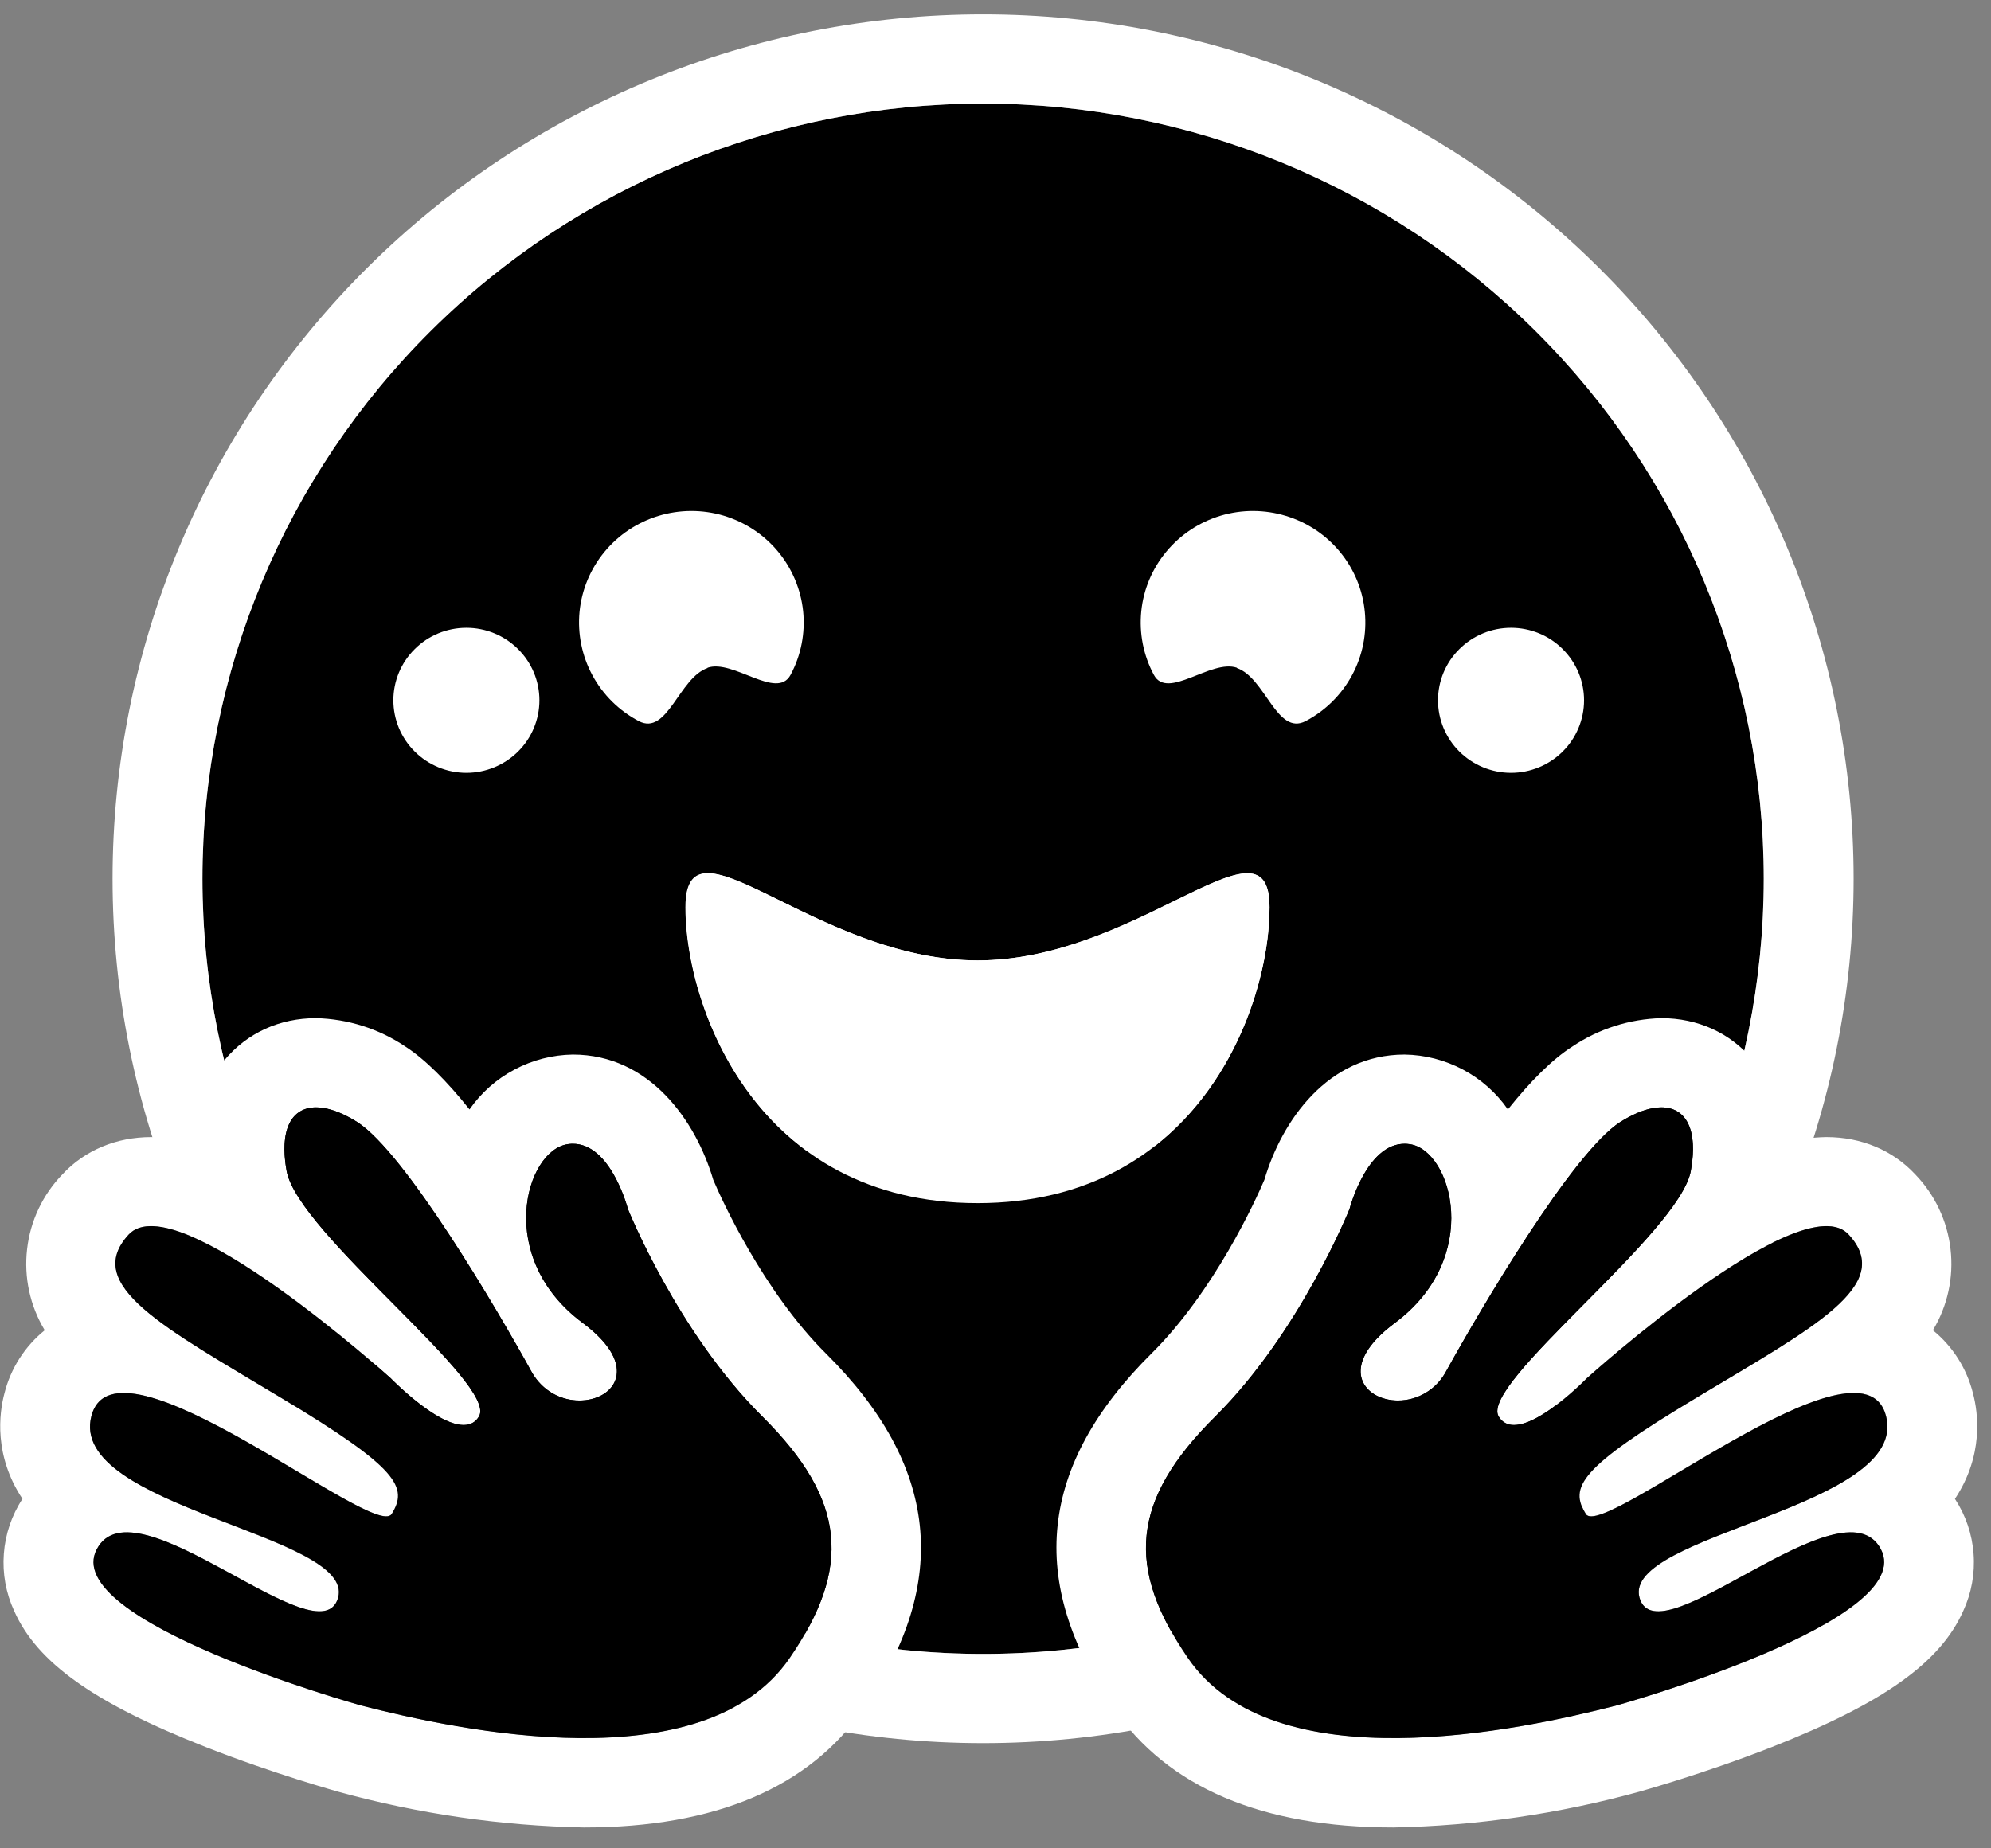
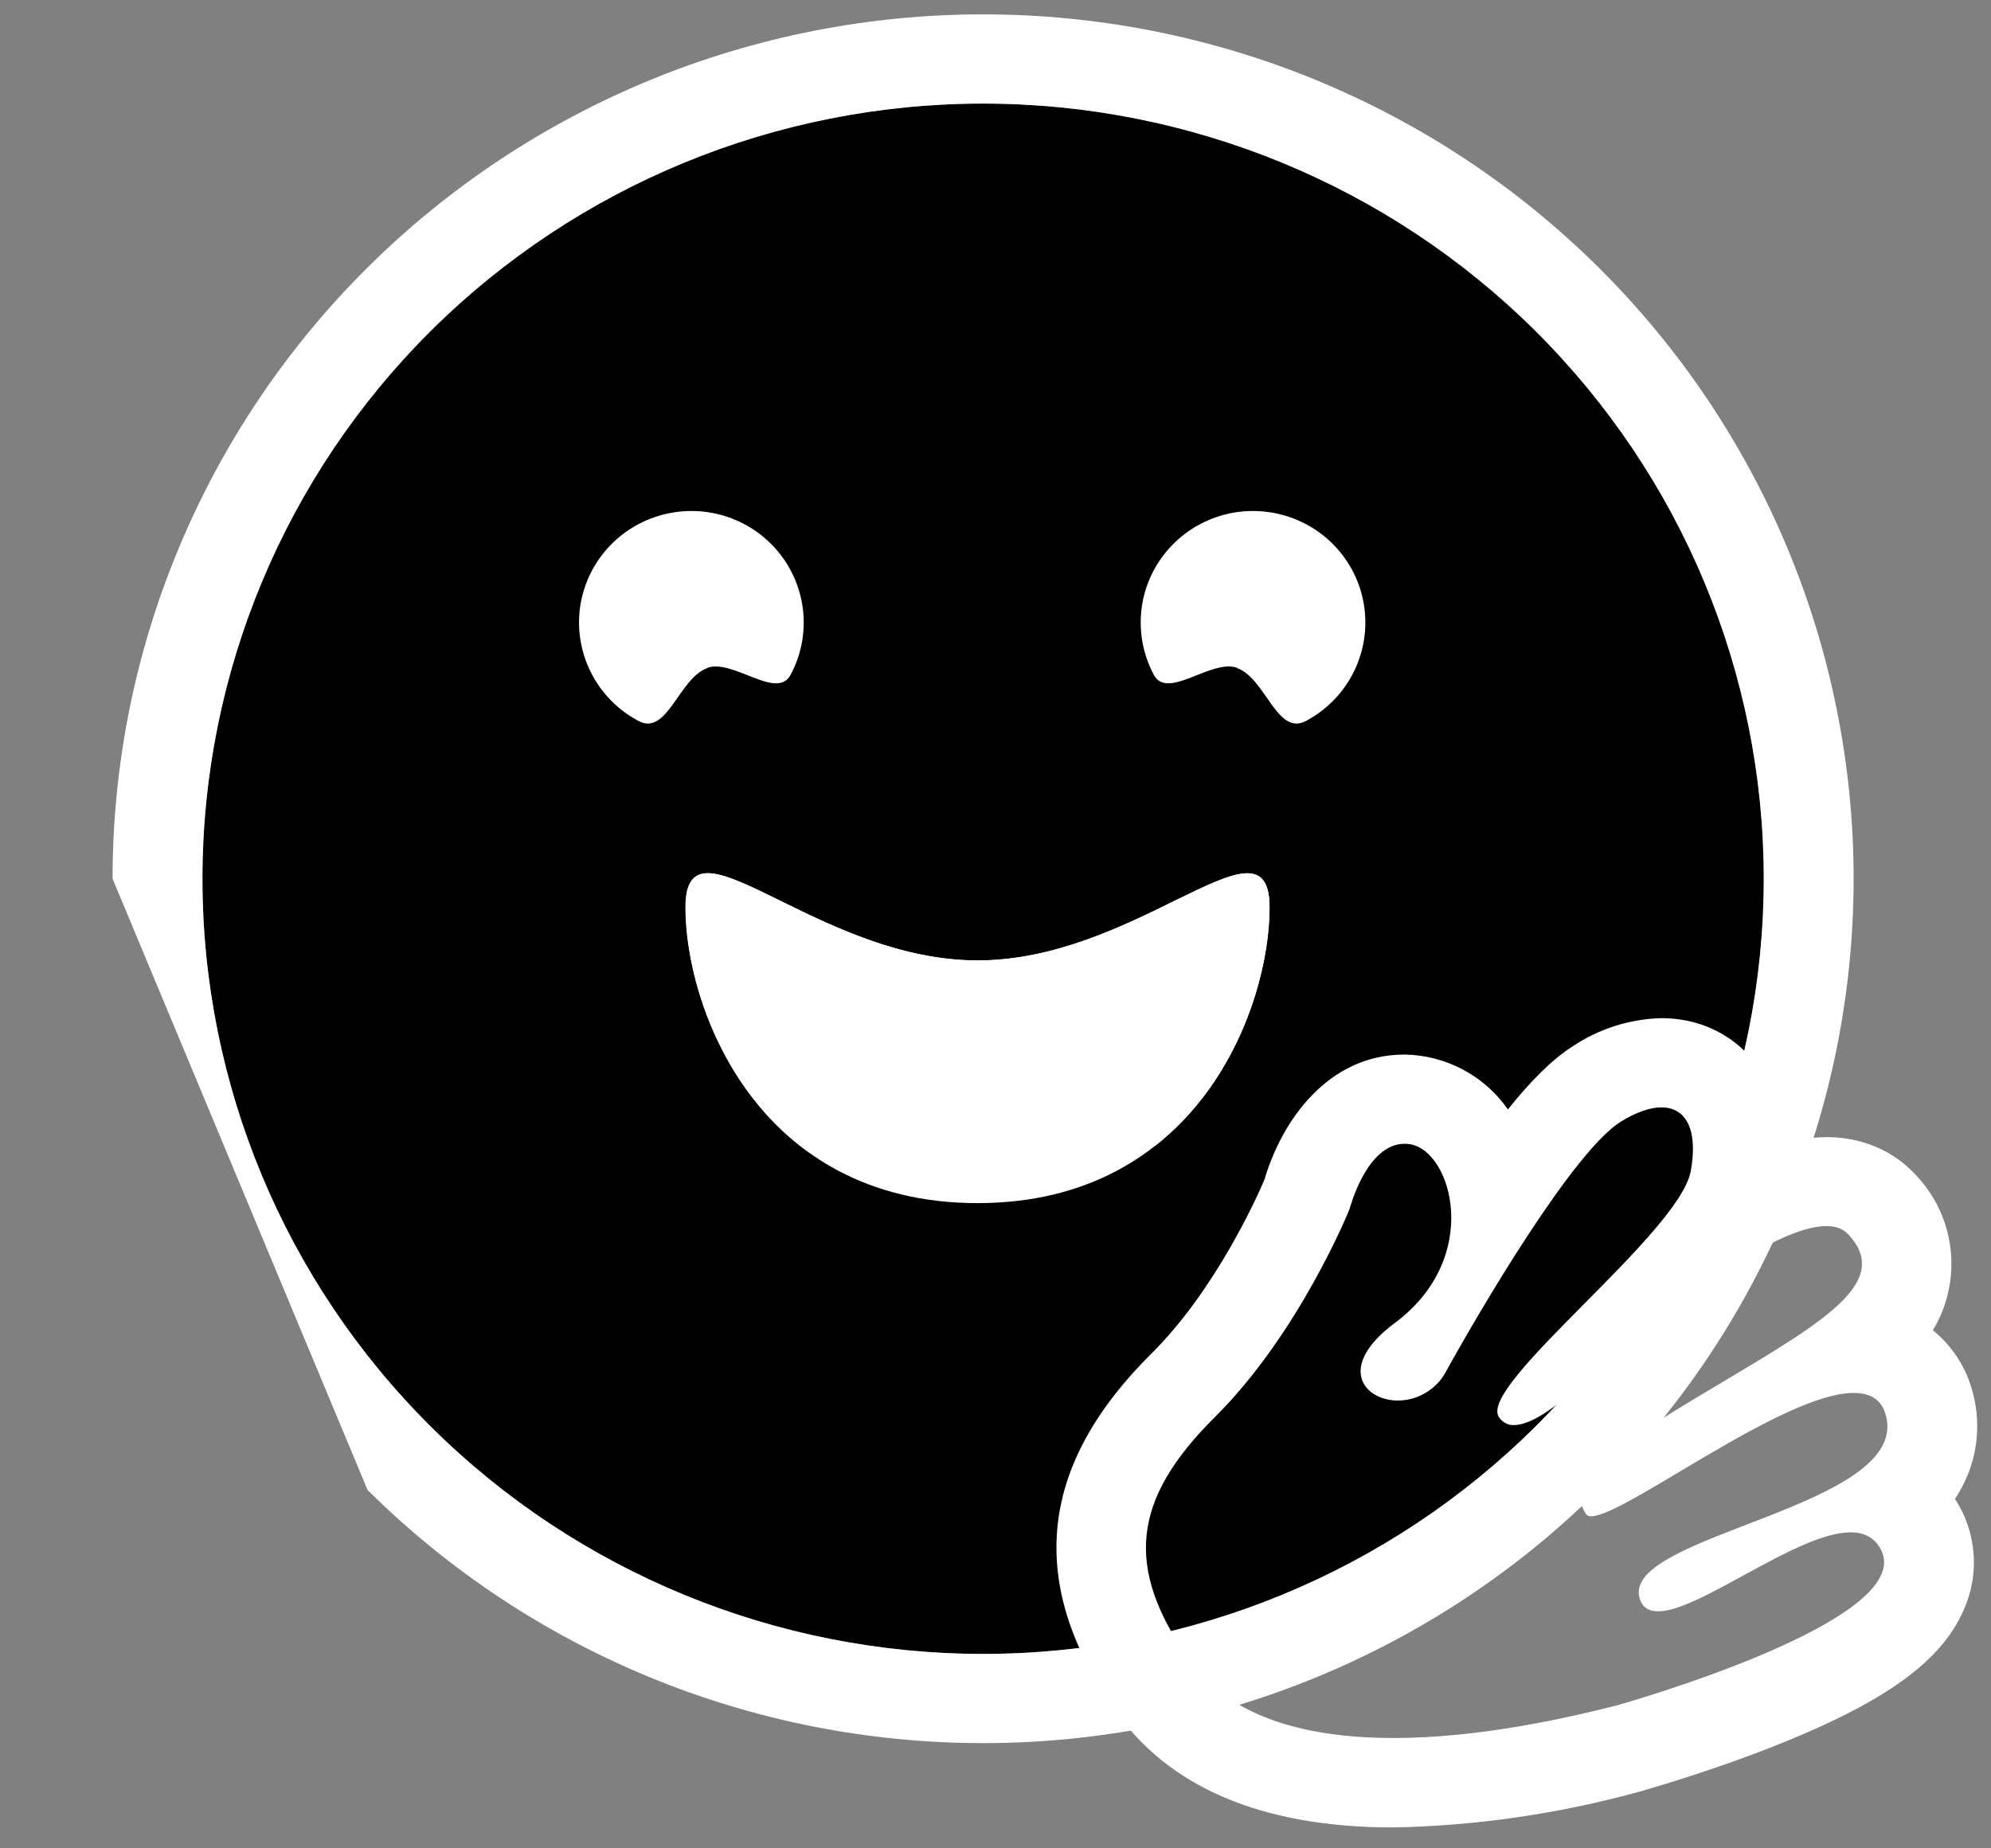
<svg xmlns="http://www.w3.org/2000/svg" width="28" height="26" viewBox="0 0 28 26" fill="none">
  <rect x="0" y="0" width="28" height="26" fill="#808080" stroke="none" />
  <path d="M13.826 23.265C16.737 23.265 19.53 22.117 21.589 20.072C23.648 18.027 24.805 15.253 24.805 12.361C24.805 9.469 23.648 6.696 21.589 4.651C19.53 2.606 16.737 1.457 13.826 1.457C10.914 1.457 8.121 2.606 6.062 4.651C4.003 6.696 2.847 9.469 2.847 12.361C2.847 15.253 4.003 18.027 6.062 20.072C8.121 22.117 10.914 23.265 13.826 23.265Z" fill="black" />
-   <path d="M24.804 12.361C24.804 9.469 23.648 6.696 21.589 4.651C19.53 2.606 16.737 1.457 13.825 1.457C10.914 1.457 8.121 2.606 6.062 4.651C4.003 6.696 2.847 9.469 2.847 12.361C2.847 15.253 4.003 18.026 6.062 20.071C8.121 22.116 10.914 23.265 13.825 23.265C16.737 23.265 19.53 22.116 21.589 20.071C23.648 18.026 24.804 15.253 24.804 12.361ZM1.583 12.361C1.583 10.764 1.899 9.183 2.515 7.708C3.13 6.233 4.032 4.892 5.169 3.763C6.305 2.634 7.655 1.739 9.14 1.127C10.626 0.516 12.218 0.202 13.825 0.202C15.433 0.202 17.025 0.516 18.511 1.127C19.996 1.739 21.346 2.634 22.482 3.763C23.619 4.892 24.521 6.233 25.136 7.708C25.751 9.183 26.068 10.764 26.068 12.361C26.068 15.586 24.778 18.679 22.482 20.959C20.186 23.239 17.072 24.52 13.825 24.52C10.579 24.52 7.465 23.239 5.169 20.959C2.873 18.679 1.583 15.586 1.583 12.361Z" fill="white" />
+   <path d="M24.804 12.361C24.804 9.469 23.648 6.696 21.589 4.651C19.53 2.606 16.737 1.457 13.825 1.457C10.914 1.457 8.121 2.606 6.062 4.651C4.003 6.696 2.847 9.469 2.847 12.361C2.847 15.253 4.003 18.026 6.062 20.071C8.121 22.116 10.914 23.265 13.825 23.265C16.737 23.265 19.53 22.116 21.589 20.071C23.648 18.026 24.804 15.253 24.804 12.361ZM1.583 12.361C1.583 10.764 1.899 9.183 2.515 7.708C3.13 6.233 4.032 4.892 5.169 3.763C6.305 2.634 7.655 1.739 9.14 1.127C10.626 0.516 12.218 0.202 13.825 0.202C15.433 0.202 17.025 0.516 18.511 1.127C19.996 1.739 21.346 2.634 22.482 3.763C23.619 4.892 24.521 6.233 25.136 7.708C25.751 9.183 26.068 10.764 26.068 12.361C26.068 15.586 24.778 18.679 22.482 20.959C20.186 23.239 17.072 24.52 13.825 24.52C10.579 24.52 7.465 23.239 5.169 20.959Z" fill="white" />
  <path d="M17.393 9.396C17.797 9.534 17.955 10.356 18.363 10.143C18.639 9.997 18.865 9.774 19.013 9.5C19.161 9.227 19.224 8.916 19.194 8.607C19.165 8.298 19.043 8.005 18.846 7.765C18.648 7.524 18.383 7.348 18.084 7.257C17.785 7.166 17.466 7.165 17.167 7.254C16.868 7.344 16.602 7.519 16.403 7.759C16.204 7.998 16.081 8.29 16.05 8.599C16.019 8.908 16.08 9.219 16.227 9.493C16.419 9.854 17.032 9.267 17.396 9.393L17.393 9.396ZM9.952 9.396C9.548 9.534 9.387 10.356 8.982 10.143C8.706 9.997 8.48 9.774 8.332 9.5C8.184 9.227 8.121 8.916 8.15 8.607C8.18 8.298 8.302 8.005 8.499 7.765C8.697 7.524 8.962 7.348 9.26 7.257C9.559 7.166 9.878 7.165 10.178 7.254C10.477 7.344 10.743 7.519 10.942 7.759C11.14 7.998 11.263 8.29 11.295 8.599C11.326 8.908 11.265 9.219 11.118 9.493C10.925 9.854 10.309 9.267 9.949 9.393L9.952 9.396Z" fill="white" />
  <path d="M13.747 16.924C16.852 16.924 17.854 14.175 17.854 12.763C17.854 12.028 17.358 12.261 16.562 12.65C15.825 13.011 14.837 13.51 13.75 13.51C11.478 13.51 9.643 11.351 9.643 12.763C9.643 14.175 10.641 16.924 13.75 16.924H13.747Z" fill="white" />
  <path fill-rule="evenodd" clip-rule="evenodd" d="M11.368 16.205C11.534 15.869 11.769 15.57 12.057 15.328C12.345 15.085 12.681 14.904 13.042 14.796C13.168 14.759 13.298 14.975 13.434 15.198C13.56 15.411 13.693 15.628 13.826 15.628C13.968 15.628 14.11 15.414 14.246 15.204C14.388 14.985 14.527 14.771 14.663 14.812C15.342 15.026 15.909 15.496 16.242 16.12C17.421 15.198 17.854 13.692 17.854 12.763C17.854 12.029 17.358 12.261 16.562 12.65L16.517 12.672C15.788 13.033 14.815 13.51 13.747 13.51C12.679 13.51 11.709 13.033 10.976 12.672C10.154 12.267 9.639 12.013 9.639 12.763C9.639 13.72 10.101 15.292 11.368 16.205Z" fill="white" />
-   <path d="M21.25 10.871C21.522 10.871 21.784 10.763 21.976 10.572C22.169 10.381 22.277 10.121 22.277 9.851C22.277 9.58 22.169 9.321 21.976 9.13C21.784 8.938 21.522 8.831 21.25 8.831C20.978 8.831 20.717 8.938 20.524 9.13C20.331 9.321 20.223 9.58 20.223 9.851C20.223 10.121 20.331 10.381 20.524 10.572C20.717 10.763 20.978 10.871 21.25 10.871ZM6.559 10.871C6.831 10.871 7.092 10.763 7.285 10.572C7.478 10.381 7.586 10.121 7.586 9.851C7.586 9.58 7.478 9.321 7.285 9.13C7.092 8.938 6.831 8.831 6.559 8.831C6.287 8.831 6.025 8.938 5.833 9.13C5.64 9.321 5.532 9.58 5.532 9.851C5.532 10.121 5.64 10.381 5.833 10.572C6.025 10.763 6.287 10.871 6.559 10.871ZM4.445 14.322C3.933 14.322 3.478 14.529 3.159 14.909C2.887 15.243 2.739 15.659 2.739 16.089C2.54 16.029 2.334 15.998 2.126 15.995C1.637 15.995 1.194 16.18 0.881 16.516C0.602 16.803 0.426 17.174 0.381 17.571C0.335 17.968 0.422 18.369 0.629 18.712C0.349 18.939 0.151 19.249 0.063 19.597C-0.013 19.879 -0.088 20.476 0.316 21.084C0.164 21.316 0.074 21.582 0.054 21.857C0.033 22.133 0.083 22.409 0.199 22.66C0.521 23.388 1.327 23.959 2.891 24.574C3.861 24.956 4.752 25.201 4.758 25.204C5.884 25.514 7.044 25.683 8.211 25.706C10.063 25.706 11.386 25.142 12.148 24.031C13.374 22.245 13.2 20.611 11.611 19.035C10.736 18.163 10.151 16.88 10.031 16.597C9.785 15.763 9.134 14.834 8.056 14.834C7.77 14.838 7.488 14.911 7.236 15.045C6.983 15.179 6.766 15.371 6.603 15.606C6.287 15.21 5.978 14.9 5.7 14.721C5.329 14.471 4.893 14.333 4.445 14.322ZM4.445 15.577C4.606 15.577 4.805 15.646 5.02 15.781C5.696 16.208 6.995 18.427 7.472 19.29C7.63 19.578 7.905 19.701 8.148 19.701C8.638 19.701 9.017 19.221 8.195 18.609C6.957 17.689 7.39 16.186 7.981 16.095C8.006 16.089 8.034 16.089 8.056 16.089C8.594 16.089 8.831 17.008 8.831 17.008C8.831 17.008 9.526 18.74 10.72 19.927C11.911 21.11 11.974 22.06 11.105 23.325C10.511 24.188 9.377 24.448 8.211 24.448C7.008 24.448 5.769 24.166 5.077 23.99C5.042 23.981 0.828 22.798 1.362 21.794C1.45 21.624 1.599 21.555 1.785 21.555C2.537 21.555 3.902 22.666 4.493 22.666C4.622 22.666 4.714 22.613 4.755 22.478C5.004 21.583 0.945 21.207 1.286 19.914C1.349 19.685 1.51 19.594 1.741 19.594C2.733 19.594 4.963 21.329 5.431 21.329C5.466 21.329 5.494 21.32 5.507 21.298C5.741 20.921 5.611 20.658 3.959 19.666C2.313 18.674 1.153 18.078 1.81 17.366C1.886 17.284 1.994 17.247 2.126 17.247C3.128 17.247 5.494 19.387 5.494 19.387C5.494 19.387 6.132 20.046 6.521 20.046C6.609 20.046 6.685 20.014 6.736 19.927C7.008 19.468 4.189 17.347 4.031 16.472C3.924 15.876 4.107 15.577 4.445 15.577Z" fill="white" />
-   <path d="M11.105 23.325C11.974 22.057 11.911 21.106 10.72 19.923C9.525 18.74 8.83 17.005 8.83 17.005C8.83 17.005 8.571 16.001 7.981 16.095C7.39 16.189 6.957 17.689 8.195 18.609C9.431 19.528 7.949 20.152 7.472 19.29C6.998 18.427 5.696 16.208 5.02 15.781C4.347 15.358 3.873 15.593 4.031 16.472C4.189 17.347 7.011 19.468 6.736 19.923C6.461 20.385 5.494 19.387 5.494 19.387C5.494 19.387 2.471 16.654 1.81 17.366C1.153 18.078 2.313 18.674 3.959 19.666C5.611 20.658 5.741 20.921 5.507 21.298C5.27 21.674 1.627 18.621 1.286 19.917C0.945 21.207 5.004 21.58 4.755 22.474C4.502 23.369 1.892 20.786 1.362 21.79C0.824 22.798 5.042 23.981 5.077 23.99C6.436 24.341 9.895 25.085 11.105 23.325Z" fill="black" />
  <path d="M23.364 14.322C23.875 14.322 24.334 14.529 24.65 14.909C24.922 15.243 25.07 15.659 25.07 16.089C25.27 16.029 25.477 15.998 25.686 15.995C26.176 15.995 26.618 16.18 26.931 16.516C27.21 16.803 27.386 17.174 27.431 17.571C27.477 17.968 27.39 18.369 27.183 18.712C27.462 18.939 27.659 19.25 27.746 19.597C27.822 19.879 27.897 20.476 27.493 21.084C27.645 21.316 27.735 21.582 27.755 21.857C27.776 22.132 27.726 22.409 27.61 22.66C27.288 23.387 26.482 23.959 24.921 24.574C23.948 24.956 23.057 25.201 23.051 25.204C21.925 25.514 20.765 25.683 19.598 25.706C17.746 25.706 16.422 25.142 15.661 24.031C14.435 22.245 14.609 20.61 16.198 19.035C17.076 18.163 17.661 16.88 17.781 16.597C18.027 15.762 18.675 14.834 19.753 14.834C20.039 14.838 20.32 14.911 20.573 15.045C20.826 15.179 21.043 15.371 21.206 15.606C21.522 15.21 21.831 14.9 22.113 14.721C22.483 14.472 22.917 14.334 23.364 14.322ZM23.364 15.577C23.203 15.577 23.007 15.646 22.789 15.781C22.116 16.208 20.814 18.427 20.337 19.29C20.273 19.413 20.176 19.516 20.056 19.588C19.937 19.661 19.801 19.7 19.661 19.701C19.174 19.701 18.792 19.221 19.617 18.609C20.852 17.689 20.419 16.186 19.828 16.095C19.803 16.091 19.778 16.089 19.753 16.089C19.215 16.089 18.979 17.008 18.979 17.008C18.979 17.008 18.283 18.74 17.092 19.927C15.898 21.109 15.835 22.06 16.707 23.325C17.298 24.188 18.435 24.448 19.598 24.448C20.805 24.448 22.04 24.166 22.735 23.99C22.767 23.981 26.984 22.798 26.45 21.794C26.359 21.624 26.213 21.555 26.027 21.555C25.275 21.555 23.907 22.666 23.32 22.666C23.187 22.666 23.095 22.613 23.057 22.478C22.805 21.583 26.864 21.207 26.523 19.914C26.463 19.685 26.302 19.594 26.068 19.594C25.076 19.594 22.846 21.329 22.378 21.329C22.346 21.329 22.318 21.32 22.305 21.298C22.072 20.921 22.198 20.658 23.847 19.666C25.5 18.674 26.659 18.078 25.995 17.366C25.923 17.284 25.815 17.247 25.686 17.247C24.681 17.247 22.315 19.387 22.315 19.387C22.315 19.387 21.677 20.046 21.291 20.046C21.248 20.048 21.205 20.038 21.167 20.016C21.129 19.995 21.097 19.964 21.076 19.927C20.801 19.468 23.62 17.347 23.778 16.472C23.885 15.876 23.702 15.577 23.364 15.577Z" fill="white" />
-   <path d="M16.707 23.325C15.838 22.057 15.898 21.106 17.092 19.923C18.284 18.74 18.979 17.005 18.979 17.005C18.979 17.005 19.238 16.001 19.832 16.095C20.419 16.189 20.852 17.689 19.617 18.609C18.378 19.528 19.863 20.152 20.337 19.29C20.814 18.427 22.116 16.208 22.789 15.781C23.462 15.358 23.939 15.593 23.778 16.472C23.62 17.347 20.802 19.468 21.076 19.923C21.348 20.385 22.315 19.387 22.315 19.387C22.315 19.387 25.342 16.654 25.999 17.366C26.656 18.078 25.5 18.674 23.85 19.666C22.198 20.658 22.072 20.921 22.302 21.298C22.539 21.674 26.182 18.621 26.523 19.917C26.864 21.207 22.808 21.58 23.057 22.474C23.31 23.369 25.917 20.786 26.451 21.79C26.984 22.798 22.77 23.981 22.735 23.99C21.373 24.341 17.914 25.085 16.707 23.325Z" fill="black" />
</svg>